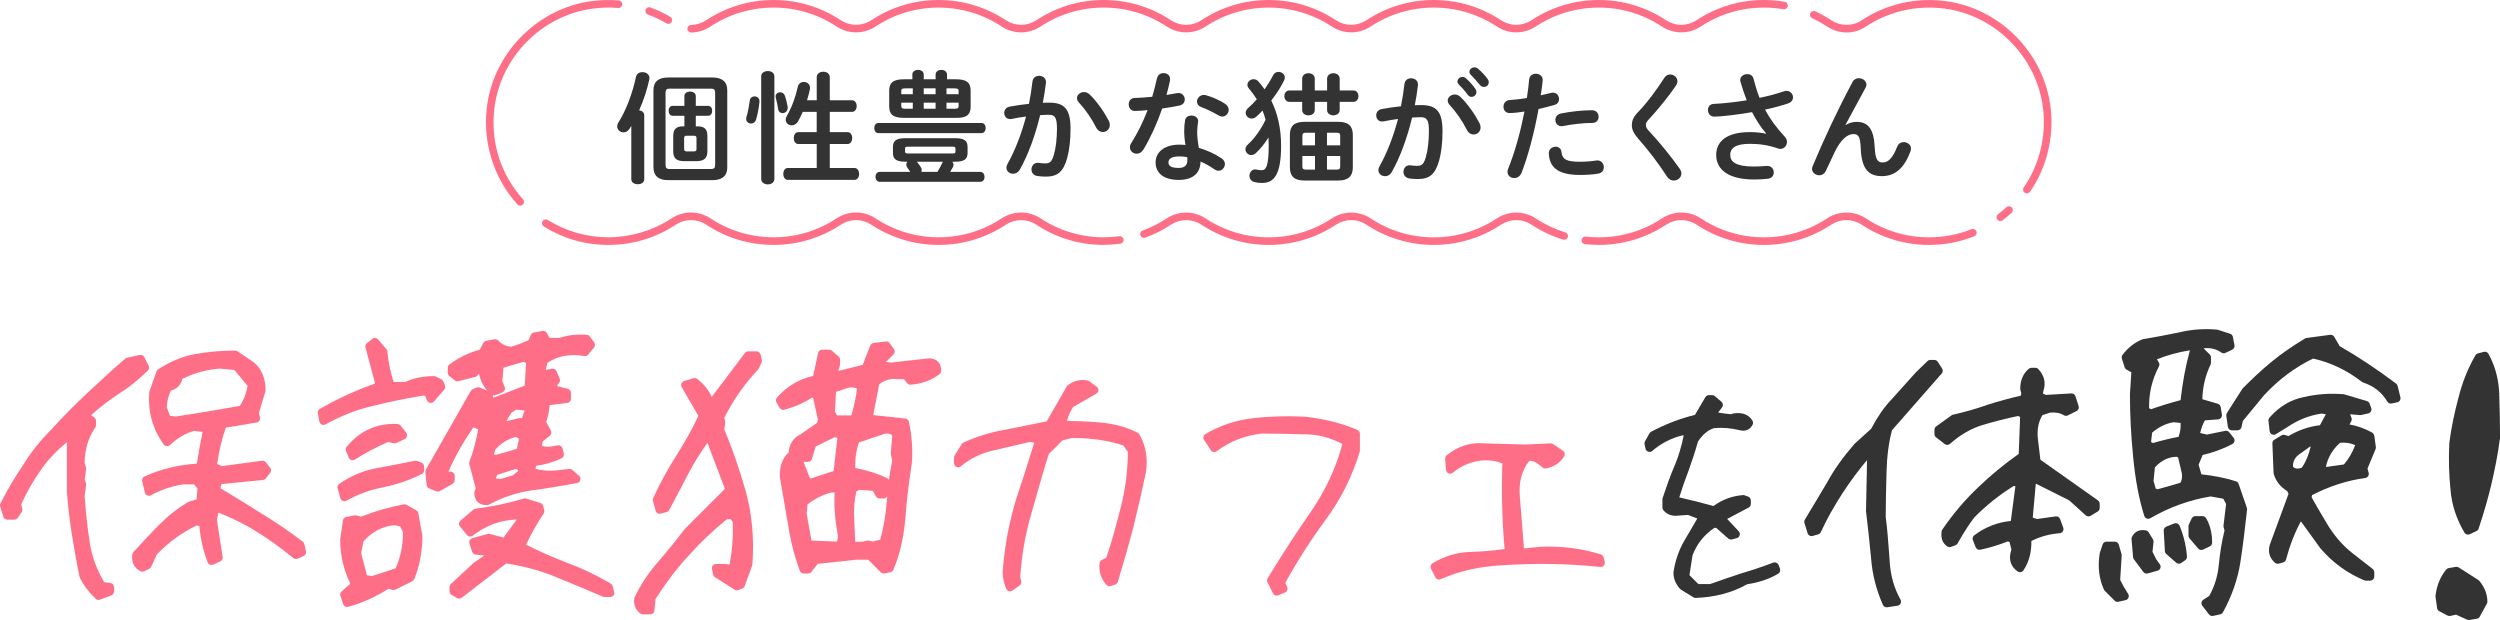
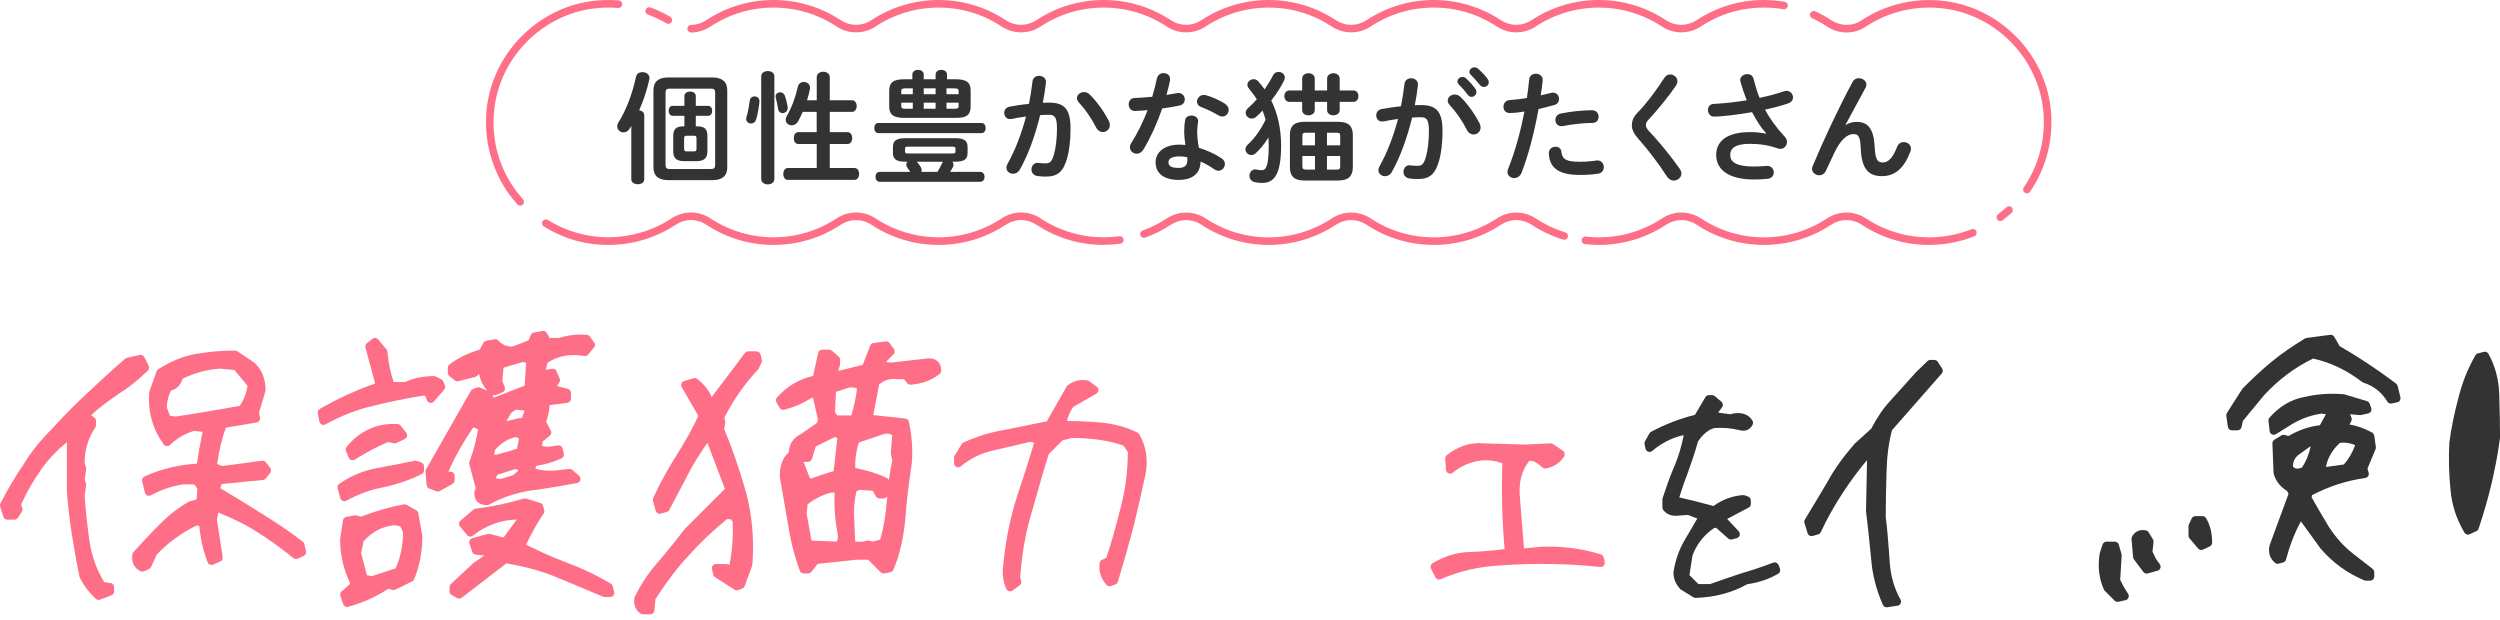
<svg xmlns="http://www.w3.org/2000/svg" id="_イヤー_2" width="635.71" height="157.65" viewBox="0 0 635.71 157.65">
  <defs>
    <style>.cls-1{fill:#333;}.cls-2{fill:#ff6e87;}</style>
  </defs>
  <g id="_像">
    <g>
      <g>
        <g>
          <path class="cls-2" d="M169.94,6.06c-.17,0-.33-.04-.49-.13-1.5-.88-3.08-1.63-4.7-2.22-.5-.18-.76-.74-.57-1.24,.18-.5,.74-.75,1.24-.57,1.73,.64,3.42,1.43,5.01,2.37,.46,.27,.61,.86,.34,1.32-.18,.31-.5,.48-.83,.48Z" />
          <path class="cls-2" d="M175.75,8.26c-.53,0-.96-.42-.96-.95,0-.53,.42-.97,.95-.97,1.35-.02,2.68-.43,3.84-1.2,5.08-3.36,11-5.14,17.11-5.14s12.01,1.77,17.09,5.13c2.4,1.58,5.38,1.58,7.79,0,5.08-3.35,10.99-5.13,17.09-5.13s12.01,1.77,17.09,5.13c2.4,1.58,5.38,1.58,7.79,0,5.08-3.35,10.99-5.13,17.09-5.13s12.01,1.77,17.09,5.13c2.4,1.58,5.38,1.58,7.79,0,5.08-3.35,10.99-5.13,17.09-5.13s12.01,1.77,17.09,5.13c2.4,1.58,5.38,1.58,7.79,0,5.08-3.35,10.99-5.13,17.09-5.13s12.01,1.77,17.09,5.13c2.4,1.58,5.38,1.58,7.79,0,5.08-3.35,10.99-5.13,17.09-5.13s12.01,1.77,17.09,5.13c2.4,1.58,5.38,1.58,7.79,0,5.08-3.35,10.99-5.13,17.09-5.13,1.78,0,3.56,.15,5.3,.45,.52,.09,.88,.59,.79,1.11s-.59,.87-1.11,.79c-1.63-.28-3.3-.42-4.97-.42-5.72,0-11.27,1.66-16.03,4.81-3.01,1.99-6.9,1.99-9.91,0-4.77-3.15-10.31-4.81-16.03-4.81s-11.27,1.66-16.03,4.81c-3.01,1.99-6.9,1.99-9.91,0-4.77-3.15-10.31-4.81-16.03-4.81s-11.27,1.66-16.03,4.81c-3.01,1.99-6.9,1.99-9.91,0-4.77-3.15-10.31-4.81-16.03-4.81s-11.27,1.66-16.03,4.81c-3.01,1.99-6.9,1.99-9.91,0-4.77-3.15-10.31-4.81-16.03-4.81s-11.27,1.66-16.03,4.81c-3.01,1.99-6.9,1.99-9.91,0-4.77-3.15-10.31-4.81-16.03-4.81s-11.27,1.66-16.03,4.81c-3.01,1.99-6.9,1.99-9.91,0-4.77-3.15-10.31-4.81-16.03-4.81s-11.28,1.67-16.05,4.82c-1.47,.97-3.16,1.5-4.88,1.52h-.01Z" />
          <path class="cls-2" d="M515.4,49.17c-.19,0-.38-.06-.54-.17-.44-.3-.55-.9-.25-1.34,3.96-5.77,5.71-12.83,4.93-19.89-1.46-13.09-12-23.85-25.04-25.58-7.11-.94-14.25,.7-20.12,4.62-2.93,1.95-6.77,1.93-9.78-.06-1.21-.8-2.48-1.51-3.79-2.12-.48-.22-.69-.8-.47-1.28s.79-.69,1.28-.47c1.39,.65,2.75,1.41,4.04,2.26,2.36,1.56,5.37,1.59,7.65,.07,6.27-4.18,13.89-5.93,21.44-4.92,13.91,1.84,25.15,13.31,26.71,27.27,.84,7.51-1.03,15.04-5.25,21.19-.19,.27-.49,.42-.79,.42Z" />
          <path class="cls-2" d="M508.65,56.21c-.29,0-.58-.13-.77-.38-.32-.42-.24-1.03,.19-1.35,.74-.56,1.46-1.16,2.14-1.78,.39-.36,1-.33,1.36,.06,.36,.39,.33,1-.06,1.36-.73,.67-1.5,1.3-2.28,1.9-.17,.13-.38,.19-.58,.19Z" />
          <path class="cls-2" d="M490.51,62.28c-6.1,0-12.01-1.77-17.09-5.13-2.4-1.58-5.38-1.58-7.79,0-5.08,3.35-10.99,5.13-17.09,5.13s-12.01-1.77-17.09-5.13c-2.4-1.58-5.38-1.58-7.79,0-5.08,3.35-10.99,5.13-17.09,5.13-1.19,0-2.38-.07-3.55-.2-.53-.06-.91-.54-.85-1.07s.54-.91,1.07-.85c1.1,.13,2.22,.19,3.34,.19,5.72,0,11.27-1.66,16.03-4.81,3.01-1.99,6.9-1.99,9.91,0,4.77,3.15,10.31,4.81,16.03,4.81s11.27-1.66,16.03-4.81c3.01-1.99,6.9-1.99,9.91,0,4.77,3.15,10.31,4.81,16.03,4.81,3.73,0,7.37-.69,10.8-2.06,.5-.2,1.05,.04,1.25,.54,.2,.49-.04,1.05-.54,1.25-3.67,1.46-7.54,2.2-11.52,2.2Z" />
          <path class="cls-2" d="M364.58,62.28c-6.1,0-12.01-1.77-17.09-5.13-2.4-1.58-5.38-1.58-7.79,0-5.08,3.35-10.99,5.13-17.09,5.13s-12.01-1.77-17.09-5.13c-2.4-1.58-5.38-1.58-7.79,0-2.04,1.35-4.23,2.45-6.52,3.28-.5,.18-1.05-.08-1.23-.58-.18-.5,.08-1.05,.58-1.23,2.14-.78,4.2-1.81,6.11-3.07,3.01-1.99,6.9-1.99,9.91,0,4.77,3.15,10.31,4.81,16.03,4.81s11.27-1.66,16.03-4.81c3.01-1.99,6.9-1.99,9.91,0,4.77,3.15,10.31,4.81,16.03,4.81s11.27-1.66,16.03-4.81c3.01-1.99,6.9-1.99,9.91,0,2.33,1.54,4.86,2.73,7.52,3.54,.51,.16,.79,.69,.64,1.2-.15,.51-.69,.79-1.2,.64-2.83-.87-5.53-2.14-8.02-3.78-2.4-1.58-5.38-1.58-7.79,0-5.08,3.35-10.99,5.13-17.09,5.13Z" />
          <path class="cls-2" d="M280.64,62.28c-6.1,0-12.01-1.77-17.09-5.13-2.4-1.58-5.38-1.58-7.79,0-5.08,3.35-10.99,5.13-17.09,5.13s-12.01-1.77-17.09-5.13c-2.4-1.58-5.38-1.58-7.78,0-5.08,3.35-10.99,5.13-17.1,5.13s-12.01-1.77-17.09-5.13c-2.4-1.58-5.39-1.58-7.79,0-5.08,3.35-10.99,5.13-17.09,5.13s-11.52-1.62-16.45-4.7c-.45-.28-.59-.88-.31-1.33,.28-.45,.88-.59,1.33-.31,4.62,2.88,9.96,4.4,15.43,4.4s11.27-1.66,16.03-4.81c3.01-1.99,6.9-1.99,9.91,0,4.77,3.15,10.31,4.81,16.03,4.81s11.27-1.66,16.03-4.81c3.01-1.99,6.9-1.99,9.91,0,4.77,3.15,10.31,4.81,16.03,4.81s11.27-1.66,16.03-4.81c3.01-1.99,6.9-1.99,9.91,0,4.77,3.15,10.31,4.81,16.03,4.81,1.33,0,2.67-.09,3.98-.27,.53-.08,1.01,.3,1.08,.82,.07,.53-.3,1.01-.82,1.08-1.4,.19-2.82,.29-4.24,.29Z" />
          <path class="cls-2" d="M132.28,52.29c-.26,0-.53-.11-.72-.32-5.95-6.6-8.78-15.5-7.79-24.41,1.56-13.96,12.79-25.43,26.7-27.28,2.3-.3,4.61-.36,6.88-.17,.53,.04,.92,.51,.88,1.04-.05,.53-.51,.92-1.04,.88-2.13-.18-4.3-.13-6.46,.16-13.05,1.73-23.58,12.49-25.04,25.58-.95,8.48,1.65,16.62,7.31,22.91,.36,.4,.32,1-.07,1.36-.18,.17-.41,.25-.64,.25Z" />
        </g>
        <g>
          <path class="cls-1" d="M160.52,32.03l-.46,.74c-.4,.65-.99,.89-1.51,.89-.83,0-1.6-.65-1.6-1.51,0-.34,.09-.68,.31-1.02,1.91-2.99,3.58-7.4,4.47-11.62,.18-.8,.89-1.17,1.63-1.17,.89,0,1.79,.52,1.79,1.51,0,.15-.03,.28-.06,.43-.55,2.53-1.45,5.27-2.56,7.77,.68,.09,1.29,.52,1.29,1.23v16.34c0,.83-.83,1.23-1.63,1.23s-1.66-.4-1.66-1.23v-13.59Zm9.4,13.78c-2.5,0-3.76-1.11-3.76-3.27V22.94c0-2.16,1.26-3.24,3.76-3.24h11.22c2.47,0,3.79,1.08,3.79,3.24v19.6c0,2.43-1.57,3.27-3.79,3.27h-11.22Zm10.94-2.84c.74,0,.99-.31,.99-1.05V23.59c0-.74-.25-1.05-.99-1.05h-10.63c-.74,0-.99,.31-.99,1.05v18.34c0,.74,.25,1.05,.99,1.05h10.63Zm-3.54-10.85c2,0,2.56,.86,2.56,2.5v3.85c0,1.63-.74,2.5-2.71,2.5h-3.27c-2,0-2.71-.86-2.71-2.5v-3.85c0-1.63,.59-2.5,2.56-2.5h.28v-2.68h-2.99c-.68,0-1.02-.65-1.02-1.26,0-.65,.34-1.26,1.02-1.26h2.99v-2.47c0-.8,.74-1.17,1.45-1.17s1.45,.37,1.45,1.17v2.47h3.14c.68,0,1.02,.62,1.02,1.26s-.34,1.26-1.02,1.26h-3.14v2.68h.4Zm-.83,6.38c.46,0,.62-.22,.62-.59v-2.81c0-.37-.15-.59-.62-.59h-1.91c-.46,0-.62,.22-.62,.59v2.81c0,.4,.22,.59,.62,.59h1.91Z" />
          <path class="cls-1" d="M191.86,24.51c.65,0,1.26,.43,1.26,1.2v.15c-.12,1.39-.46,3.24-.86,4.56-.22,.68-.74,.99-1.26,.99-.65,0-1.26-.46-1.26-1.17,0-.12,0-.28,.06-.43,.4-1.29,.71-3.05,.86-4.25,.09-.71,.65-1.05,1.2-1.05Zm5.05,20.99c0,.92-.83,1.39-1.66,1.39s-1.69-.46-1.69-1.39V19.43c0-.92,.83-1.36,1.69-1.36s1.66,.43,1.66,1.36v26.08Zm3.39-18.28v.22c0,.83-.68,1.33-1.29,1.33-.52,0-1.02-.31-1.14-1.02-.15-.92-.37-2.1-.59-2.84-.03-.12-.06-.28-.06-.4,0-.65,.59-1.05,1.17-1.05,.49,0,.99,.28,1.2,.89,.31,.92,.59,2.03,.71,2.87Zm7.37,9.4h-4.69c-.77,0-1.14-.77-1.14-1.51s.37-1.51,1.14-1.51h4.69v-5.15h-3.54c-.37,.83-.77,1.63-1.17,2.37-.4,.74-1.05,1.05-1.63,1.05-.8,0-1.54-.55-1.54-1.42,0-.31,.09-.65,.31-1.02,1.2-2.06,2.16-4.59,2.77-7.37,.19-.83,.86-1.23,1.51-1.23,.8,0,1.6,.55,1.6,1.48,0,.12,0,.22-.03,.34-.19,.96-.43,1.91-.74,2.84h2.47v-5.86c0-.92,.83-1.39,1.66-1.39s1.66,.46,1.66,1.39v5.86h5.64c.8,0,1.2,.74,1.2,1.48s-.4,1.48-1.2,1.48h-5.64v5.15h4.53c.77,0,1.17,.74,1.17,1.51s-.4,1.51-1.17,1.51h-4.53v6.1h6.29c.77,0,1.17,.74,1.17,1.51s-.4,1.51-1.17,1.51h-16.98c-.74,0-1.14-.77-1.14-1.51s.4-1.51,1.14-1.51h7.37v-6.1Z" />
          <path class="cls-1" d="M223.36,33.85c-.71,0-1.05-.65-1.05-1.29s.34-1.29,1.05-1.29h26.2c.74,0,1.08,.65,1.08,1.29s-.34,1.29-1.08,1.29h-26.2Zm6.87,7.27c-2.37,0-3.17-.68-3.17-2.25v-1.48c0-1.57,.8-2.25,3.17-2.25h12.64c2.4,0,3.17,.68,3.17,2.25v1.48c0,1.57-.77,2.25-3.17,2.25h-.71c.18,.22,.31,.46,.31,.77,0,.19-.06,.37-.15,.59-.22,.43-.46,.83-.71,1.23h7.67c.71,0,1.08,.62,1.08,1.26s-.37,1.26-1.08,1.26h-25.58c-.71,0-1.08-.65-1.08-1.26,0-.65,.37-1.26,1.08-1.26h7.77c-.25-.4-.52-.8-.74-1.08-.19-.25-.28-.52-.28-.77,0-.28,.12-.52,.28-.74h-.49Zm1.76-22.16c0-.8,.74-1.2,1.45-1.2s1.45,.4,1.45,1.2v1.2h3.02v-1.2c0-.8,.74-1.2,1.45-1.2s1.45,.4,1.45,1.2v1.2h2.25c2.84,0,3.76,.89,3.76,2.93v3.95c0,2.56-1.51,2.93-3.76,2.93h-13.16c-2.84,0-3.79-.89-3.79-2.93v-3.95c0-2.03,.96-2.93,3.79-2.93h2.1v-1.2Zm.12,4.99v-1.48h-1.88c-.83,0-1.05,.15-1.05,.65v.83h2.93Zm0,3.7v-1.54h-2.93v.89c0,.65,.52,.65,1.05,.65h1.88Zm10.14,11.37c.59,0,.71-.12,.71-.49v-.74c0-.37-.12-.49-.71-.49h-11.4c-.59,0-.71,.12-.71,.49v.74c0,.46,.34,.49,.71,.49h11.4Zm-9.12,2.1c.37,.43,.71,.89,1.02,1.39,.15,.25,.22,.49,.22,.71,0,.19-.03,.34-.09,.49h4.1c.49-.8,.89-1.57,1.26-2.34,.03-.09,.09-.19,.12-.25h-6.63Zm1.76-17.17h3.02v-1.48h-3.02v1.48Zm3.02,3.7v-1.54h-3.02v1.54h3.02Zm2.77-3.7h3.08v-.83c0-.49-.22-.65-1.08-.65h-2v1.48Zm0,2.16v1.54h2c.86,0,1.08-.15,1.08-.65v-.89h-3.08Z" />
          <path class="cls-1" d="M259.27,43.19c-.4,.71-1.05,.99-1.66,.99-.89,0-1.7-.62-1.7-1.54,0-.28,.09-.62,.28-.96,1.94-3.42,3.54-7.64,4.72-12.05-1.26,.15-2.5,.37-3.67,.62-.12,.03-.28,.03-.4,.03-.96,0-1.48-.77-1.48-1.57,0-.71,.43-1.42,1.39-1.6,1.57-.31,3.27-.52,4.9-.71,.37-1.88,.68-3.79,.89-5.67,.12-.99,.89-1.45,1.7-1.45,.86,0,1.73,.55,1.73,1.54v.22c-.19,1.66-.46,3.39-.8,5.09,.62-.03,1.17-.03,1.66-.03,3.95,0,5.39,1.79,5.39,6.63,0,2.9-.31,5.49-.83,7.37-.99,3.54-2.37,4.81-5.49,4.81-.74,0-1.51-.06-2.1-.15-1.05-.15-1.51-.92-1.51-1.66,0-.86,.56-1.7,1.57-1.7,.06,0,.15,.03,.25,.03,.59,.06,1.05,.12,1.7,.12,1.08,0,1.63-.34,2.16-2.16,.52-1.76,.8-4.16,.8-6.69,0-2.77-.52-3.51-2-3.51-.68,0-1.45,.03-2.28,.09-1.23,5.09-3.02,10.08-5.21,13.93Zm22.69-12.45c.19,.37,.25,.74,.25,1.05,0,1.08-.86,1.79-1.79,1.79-.62,0-1.26-.34-1.7-1.17-1.11-2.22-2.74-4.59-4.38-6.35-.34-.37-.49-.77-.49-1.11,0-.86,.86-1.54,1.79-1.54,.49,0,.99,.19,1.42,.59,1.94,1.85,3.85,4.69,4.9,6.75Z" />
          <path class="cls-1" d="M294.22,19.92c.19-.92,.92-1.33,1.66-1.33,.86,0,1.66,.52,1.66,1.51,0,.12,0,.28-.03,.4-.25,1.17-.55,2.4-.89,3.64,.92-.15,1.85-.31,2.71-.46,.12-.03,.25-.03,.34-.03,.99,0,1.6,.8,1.6,1.63,0,.68-.4,1.36-1.39,1.57-1.33,.28-2.84,.52-4.35,.74-1.29,3.73-2.96,7.43-4.75,10.39-.46,.77-1.11,1.11-1.73,1.11-.92,0-1.73-.71-1.73-1.63,0-.34,.09-.71,.34-1.08,1.57-2.47,2.99-5.33,4.16-8.38-1.14,.12-2.25,.19-3.21,.22-1.05,.03-1.6-.83-1.6-1.7,0-.8,.49-1.57,1.48-1.6,1.39-.06,2.93-.15,4.5-.31,.46-1.57,.89-3.14,1.2-4.69Zm5.52,25.83c-3.67,0-5.89-1.6-5.89-4.47,0-2.47,2.1-4.5,6.04-4.5,.49,0,.99,.03,1.54,.09-.22-1.42-.31-2.47-.31-3.27,0-1.33,.06-2,.22-2.99,.15-.86,.86-1.23,1.6-1.23,.86,0,1.73,.49,1.73,1.42,0,.09-.03,.15-.03,.25-.12,.89-.22,1.66-.22,2.53s.09,2.07,.43,4.01c1.97,.59,4.01,1.48,5.79,2.68,.59,.4,.83,.92,.83,1.45,0,.86-.71,1.7-1.63,1.7-.31,0-.68-.12-1.05-.37-1.14-.8-2.34-1.48-3.51-1.97-.06,3.45-2.59,4.68-5.55,4.68Zm2.19-5.02c0-.28,0-.52-.03-.77-.68-.12-1.33-.19-1.94-.19-2.16,0-2.84,.68-2.84,1.51,0,.89,.62,1.42,2.62,1.42,1.42,0,2.19-.62,2.19-1.97Zm9.49-14.39c.71,.43,1.02,1.05,1.02,1.6,0,.89-.74,1.7-1.63,1.7-.31,0-.62-.09-.92-.28-1.45-.83-3.05-1.63-4.41-2.13-.77-.28-1.11-.83-1.11-1.39,0-.83,.71-1.7,1.76-1.7,.19,0,.37,.03,.59,.09,1.48,.4,3.39,1.26,4.72,2.1Z" />
          <path class="cls-1" d="M319.43,29.69c-.37,.31-.77,.46-1.14,.46-.83,0-1.54-.68-1.54-1.48,0-.4,.22-.86,.68-1.26,.74-.62,1.45-1.36,2.16-2.16-.62-.96-1.29-1.88-2.03-2.77-.25-.31-.37-.62-.37-.92,0-.77,.77-1.42,1.57-1.42,.43,0,.86,.15,1.2,.55,.59,.65,1.11,1.33,1.6,2.03,.83-1.2,1.6-2.44,2.16-3.58,.31-.62,.86-.86,1.39-.86,.8,0,1.6,.59,1.6,1.42,0,.25-.06,.49-.18,.74-.77,1.63-1.94,3.42-3.27,5.12,1.6,3.27,2.5,7.03,2.5,11.53,0,7.46-1.88,9.43-4.81,9.43-.71,0-1.33-.06-1.91-.22-.92-.22-1.33-.89-1.33-1.6,0-.8,.56-1.63,1.48-1.63,.12,0,.25,.03,.4,.06,.4,.09,.77,.15,1.26,.15,1.02,0,1.76-.92,1.76-6.23,0-.71-.03-1.42-.06-2.1-.96,1.57-2.07,2.93-3.21,3.98-.4,.37-.8,.49-1.17,.49-.8,0-1.48-.68-1.48-1.45,0-.4,.19-.83,.62-1.23,1.69-1.51,3.3-3.79,4.5-6.29-.22-.8-.46-1.57-.77-2.34-.52,.59-1.08,1.11-1.6,1.57Zm8.45-3.79c-.86,0-1.29-.74-1.29-1.45s.43-1.45,1.29-1.45h3.24v-2.99c0-.92,.8-1.39,1.6-1.39s1.6,.46,1.6,1.39v2.99h3.14v-2.99c0-.92,.8-1.39,1.6-1.39s1.6,.46,1.6,1.39v2.99h3.48c.86,0,1.29,.71,1.29,1.45s-.43,1.45-1.29,1.45h-3.48v2.1c0,.86-.8,1.33-1.6,1.33s-1.6-.46-1.6-1.33v-2.1h-3.14v2.1c0,.86-.8,1.33-1.6,1.33s-1.6-.46-1.6-1.33v-2.1h-3.24Zm3.76,20c-2.59,0-3.64-1.14-3.64-3.36v-8.23c0-2.22,1.05-3.33,3.64-3.33h8.69c2.59,0,3.67,1.11,3.67,3.33v8.23c0,2.28-1.17,3.36-3.67,3.36h-8.69Zm2.74-8.94v-3.21h-2.31c-.68,0-.89,.19-.89,.8v2.4h3.21Zm0,6.16v-3.45h-3.21v2.62c0,.68,.28,.83,.89,.83h2.31Zm3.05-6.16h3.36v-2.4c0-.62-.18-.8-.86-.8h-2.5v3.21Zm0,2.71v3.45h2.5c.68,0,.86-.22,.86-.83v-2.62h-3.36Z" />
          <path class="cls-1" d="M353.86,43.81c-.4,.71-1.05,.99-1.66,.99-.89,0-1.7-.62-1.7-1.54,0-.28,.09-.62,.28-.96,1.94-3.42,3.54-7.64,4.72-12.05-1.26,.15-2.5,.37-3.67,.62-.12,.03-.28,.03-.4,.03-.96,0-1.48-.77-1.48-1.57,0-.71,.43-1.42,1.39-1.6,1.57-.31,3.27-.52,4.9-.71,.37-1.88,.68-3.79,.89-5.67,.12-.99,.89-1.45,1.7-1.45,.86,0,1.73,.55,1.73,1.54v.22c-.18,1.66-.46,3.39-.8,5.09,.62-.03,1.17-.03,1.66-.03,3.95,0,5.39,1.79,5.39,6.63,0,2.9-.31,5.49-.83,7.37-.99,3.54-2.37,4.81-5.49,4.81-.74,0-1.51-.06-2.1-.15-1.05-.15-1.51-.92-1.51-1.66,0-.86,.55-1.7,1.57-1.7,.06,0,.15,.03,.25,.03,.58,.06,1.05,.12,1.69,.12,1.08,0,1.63-.34,2.16-2.16,.52-1.76,.8-4.16,.8-6.69,0-2.77-.52-3.51-2-3.51-.68,0-1.45,.03-2.28,.09-1.23,5.09-3.02,10.08-5.21,13.93Zm22.38-12.45c.18,.37,.25,.74,.25,1.05,0,1.08-.86,1.79-1.79,1.79-.62,0-1.26-.34-1.7-1.17-1.11-2.22-2.74-4.59-4.38-6.35-.34-.37-.49-.77-.49-1.11,0-.86,.86-1.54,1.79-1.54,.49,0,.99,.19,1.42,.59,1.94,1.85,3.85,4.69,4.9,6.75Zm-5.64-10.63c0-.62,.62-1.17,1.29-1.17,.28,0,.59,.09,.86,.34,.83,.74,1.76,1.73,2.4,2.68,.22,.28,.28,.56,.28,.83,0,.68-.59,1.23-1.23,1.23-.37,0-.74-.19-1.02-.59-.74-1.02-1.57-1.91-2.28-2.62-.22-.25-.31-.49-.31-.71Zm3.05-2.47c0-.62,.59-1.14,1.29-1.14,.31,0,.62,.12,.92,.37,.8,.68,1.73,1.63,2.37,2.53,.25,.31,.34,.62,.34,.92,0,.68-.58,1.17-1.23,1.17-.37,0-.77-.15-1.08-.56-.71-.89-1.57-1.82-2.28-2.56-.25-.25-.34-.49-.34-.74Z" />
          <path class="cls-1" d="M383.85,28.74c-1.02,0-1.54-.77-1.54-1.6s.52-1.63,1.57-1.7c1.23-.06,2.71-.25,4.38-.52,.28-1.7,.4-3.05,.59-4.75,.09-.96,.89-1.42,1.7-1.42,.86,0,1.73,.55,1.73,1.54v.19c-.15,1.48-.31,2.59-.49,3.76,.86-.19,1.76-.4,2.65-.62,.15-.03,.31-.06,.46-.06,.96,0,1.54,.8,1.54,1.63,0,.65-.37,1.29-1.2,1.51-1.42,.4-2.77,.74-4.01,1.02-1.11,6.04-2.59,11.74-4.32,16.21-.37,.92-1.14,1.36-1.88,1.36-.86,0-1.7-.62-1.7-1.57,0-.28,.06-.55,.19-.86,1.69-4.19,3.05-9.09,4.13-14.49-1.26,.19-2.53,.37-3.79,.37Zm11.71,8.57c.71,0,1.39,.4,1.48,1.29,.22,1.97,1.33,2.53,4.69,2.53,1.57,0,2.9-.12,4.13-.31,.09-.03,.25-.03,.34-.03,1.05,0,1.63,.89,1.63,1.73,0,.74-.46,1.48-1.42,1.63-1.33,.22-2.87,.34-4.62,.34-4.32,0-6.23-1.11-7.21-2.68-.49-.77-.74-2-.74-2.87,0-1.05,.86-1.63,1.73-1.63Zm9.28-9.28c1.11,0,1.66,.83,1.66,1.66s-.52,1.57-1.57,1.57c-2.47,0-5.33,.37-7.52,.8-.12,.03-.28,.03-.37,.03-.96,0-1.54-.77-1.54-1.6,0-.71,.43-1.42,1.42-1.63,2.4-.49,5.46-.83,7.92-.83Z" />
          <path class="cls-1" d="M424.69,18.93c.92,0,1.85,.71,1.85,1.73,0,.34-.12,.71-.37,1.11-1.88,2.77-4.62,6.13-7,8.69-.49,.52-.65,.86-.65,1.36,0,.52,.25,.89,.74,1.45,2.74,2.9,5.52,6.35,7.83,9.59,.31,.46,.46,.89,.46,1.26,0,1.05-.96,1.79-1.94,1.79-.65,0-1.26-.31-1.73-1.02-1.97-3.08-4.81-6.84-7.3-9.62-1.11-1.26-1.63-2.31-1.63-3.42,0-1.02,.34-2.06,1.45-3.21,2.37-2.4,4.93-5.92,6.84-8.88,.37-.59,.92-.83,1.45-.83Z" />
          <path class="cls-1" d="M449.1,33.91c-1.42-1.6-2.5-3.33-3.58-5.39-3.42,.62-7.98,1.14-9.62,1.14-1.05,0-1.6-.86-1.6-1.7,0-.74,.46-1.51,1.48-1.54,2.59-.12,5.55-.46,8.38-.92-.62-1.6-1.17-3.21-1.6-4.78-.03-.12-.06-.25-.06-.37,0-.92,.92-1.51,1.82-1.51,.68,0,1.36,.34,1.57,1.17,.4,1.57,.89,3.27,1.54,4.87,2.34-.49,4.5-1.08,6.2-1.66,.22-.09,.46-.12,.65-.12,.99,0,1.66,.83,1.66,1.66,0,.62-.37,1.23-1.26,1.54-1.63,.55-3.67,1.11-5.86,1.57,1.14,2.16,2.74,4.44,5.06,6.94,.37,.4,.52,.86,.52,1.29,0,.92-.71,1.76-1.7,1.76-.18,0-.4-.06-.62-.12-2.37-.83-4.65-1.17-7.12-1.17-3.73,0-4.99,1.14-4.99,2.84s1.39,2.93,5.98,2.93c1.26,0,2.25-.06,3.24-.15h.22c1.08,0,1.63,.83,1.63,1.66,0,.74-.46,1.48-1.51,1.6-1.02,.12-2.16,.19-3.51,.19-6.29,0-9.62-2.37-9.62-6.26,0-3.33,2.56-5.79,8.54-5.79,1.66,0,2.9,.15,4.13,.4l.03-.06Z" />
          <path class="cls-1" d="M469.32,31.79c.89-.55,1.82-.8,2.8-.8,2.84,0,4.38,1.7,4.59,6.5,.15,3.36,.89,3.82,2.07,3.82,1.39,0,2.56-1.2,3.64-4.01,.31-.8,.99-1.17,1.67-1.17,.92,0,1.85,.68,1.85,1.66,0,.22-.06,.46-.15,.74-1.6,4.25-3.92,6.26-7.24,6.26s-5.18-1.73-5.39-7c-.12-3.05-.59-3.7-1.85-3.7-1.63,0-3.3,1.51-4.81,4.65-.68,1.42-1.57,3.3-2.25,4.78-.34,.71-.99,1.05-1.63,1.05-.92,0-1.85-.65-1.85-1.63,0-.22,.06-.43,.15-.68,2.71-6.53,6.63-14.89,10.17-21.45,.34-.65,.96-.92,1.57-.92,.99,0,1.94,.68,1.94,1.6,0,.25-.06,.49-.18,.74l-5.15,9.52,.06,.03Z" />
        </g>
      </g>
      <g>
        <g>
          <path class="cls-2" d="M77.39,138.36c-.05-.24-.19-.45-.38-.6-3.22-2.49-6.75-4.9-10.78-7.35-2.62-1.68-5.33-3.32-7.94-4.9-.76-.46-1.52-.92-2.27-1.38l.34-1.05,10.51-1.03c.29-.03,.55-.17,.73-.4l1.1-1.4c.3-.38,.3-.92,0-1.3l-1.1-1.4c-.23-.29-.6-.44-.97-.39l-10.2,1.36-1.21-.55c.51-3.56,1.24-6.59,2.22-9.23l7.81-1.3c.28-.05,.53-.21,.69-.44s.22-.53,.17-.81l-.25-1.24,1.63-5.45c.03-.1,.04-.2,.04-.3,0-2.85-.92-5.16-2.73-6.87-.04-.04-.09-.07-.13-.11l-4.3-2.9c-.17-.12-.38-.18-.59-.18-3.53,0-6.89,.3-10.29,.92-3.12,.59-6.16,1.84-9.28,3.85-.2,.13-.35,.31-.42,.54l-1.8,5.1c-.03,.09-.05,.19-.06,.29-.31,4.99,.9,9.31,3.7,13.18,.18,.25,.45,.4,.76,.43,.3,.03,.6-.08,.82-.28,1.9-1.8,3.92-2.98,6.15-3.6l2.15,.25c-.56,2.73-1.04,5.39-1.45,8.08-4.71,.29-9.19,1.38-13.32,3.25-.46,.21-.71,.72-.59,1.21l.7,2.9c.08,.32,.3,.59,.6,.72,.3,.13,.65,.12,.94-.04,2.44-1.35,5.08-2.26,8.08-2.77h2.9l.83,1.07-.21,2.76-1.79,.5c-.08,.02-.17,.06-.24,.1-2.66,1.54-5.02,3.37-7.42,5.77-2.22,2.22-4.46,4.67-6.63,7.03-.15,.16-.24,.36-.27,.57-.26,1.96,.47,3.48,2.07,4.28,.15,.07,.31,.11,.47,.11,.15,0,.3-.03,.44-.1l1.3-.6c.23-.11,.41-.29,.52-.52l1.43-3.14c2.88-3.03,6.29-5.51,10.14-7.39l.68,.15c.27,3.19,.98,6.29,2.11,9.22,.1,.27,.31,.48,.58,.59s.57,.11,.83-.01l1.8-.8c.43-.19,.69-.65,.61-1.12l-1.47-9.51,.39-1.79c2.97,1.2,6.29,2.69,9.39,4.66,3.05,1.85,6.31,4.18,9.68,6.92,.31,.25,.74,.31,1.11,.14l1.5-.7c.45-.21,.69-.7,.58-1.18l-.4-1.8Zm-14.44-40.26c-.3,1.92-.96,3.6-2,5.12-5.41,.95-11,1.92-16.3,2.7l-1.43-.2-.81-2.13c.03-1.4,.4-2.9,1.05-4.28,1.48-.37,2.48-1.38,2.98-3.01,2.94-1.45,6.02-2.29,9.4-2.57l3.77,.35,3.32,4.01Z" />
          <path class="cls-2" d="M30.1,100.19c2.35-1.41,4.73-3.3,7.49-5.94,.33-.32,.42-.82,.21-1.23l-1.1-2.2c-.22-.43-.7-.66-1.17-.56l-3.2,.7c-.17,.04-.33,.11-.46,.23-3.18,2.7-6.22,5.54-9.16,8.28l-.38,.35c-3.23,3.01-6.33,6.15-8.93,9.03-3.11,3.11-5.55,6.15-7.42,9.25-2.04,2.97-3.96,6.21-5.87,9.91-.13,.24-.15,.53-.07,.79l.8,2.6c.14,.44,.54,.74,1.01,.74h1.8c.35,0,.68-.18,.88-.47l1-1.5c.17-.26,.22-.58,.14-.87l-.29-1.03c1.38-3.06,3.06-6,5.15-8.98,1.68-2.4,3.86-4.7,6.48-6.85v12.63c.33,4.19,.75,7.71,1.31,11.09,.55,3.42,1.17,7.06,1.91,10.55,.02,.09,.05,.17,.09,.25,.96,1.91,2.31,3.69,4.02,5.3,.2,.19,.46,.29,.72,.29,.13,0,.25-.02,.37-.07l2.9-1.1c.41-.16,.68-.55,.68-.98v-1.1c0-.52-.39-.97-.9-1.04l-1.61-.23c-1.95-3.27-3.16-6.6-3.7-10.19-.53-3.43-.95-7.26-1.28-11.71l.38-2.79c.02-.17,0-.34-.05-.5l-.31-.85,.36-2.64c.02-.15,0-.29-.03-.43l-.36-1.26c.03-3.33,.94-6.34,2.72-8.96,.12-.17,.18-.38,.18-.59v-1.1c0-.34-.16-.66-.44-.86l-.75-.53,.04-.11c2.34-2.21,4.9-4,6.84-5.29Z" />
          <path class="cls-2" d="M89.34,116.99c.1,.03,.21,.05,.32,.05,.2,0,.4-.06,.57-.17,2.5-1.61,5.41-3.16,8.44-4.48l1.46,.33c.23,.05,.47,.02,.68-.08l2.1-1c.29-.14,.5-.4,.57-.71,.07-.31,0-.64-.19-.89l-1.4-1.8c-.19-.24-.47-.39-.77-.41-5.15-.31-9.64,1.69-12.98,5.79-.24,.3-.31,.71-.16,1.07l.7,1.7c.12,.29,.36,.51,.66,.6Z" />
          <path class="cls-2" d="M107.12,117.6l-1.1-.4c-.19-.07-.39-.08-.58-.04-3.29,.7-6.54,1.31-9.67,1.89-3.36,.61-6.47,1.91-9.5,3.97-.38,.25-.55,.72-.42,1.16l.7,2.5c.09,.31,.31,.56,.61,.69,.13,.06,.27,.08,.41,.08,.17,0,.35-.04,.51-.13,3.08-1.69,6.2-2.83,9.31-3.39,3.47-.72,6.79-1.86,9.86-3.39,.36-.18,.58-.54,.58-.94v-1c0-.44-.28-.84-.69-.99Z" />
          <path class="cls-2" d="M109.38,102.43c.36,.06,.73-.07,.97-.35l2.6-3c.26-.3,.33-.72,.18-1.08l-.4-1c-.1-.24-.28-.44-.51-.55l-1.4-.7c-.15-.07-.31-.11-.47-.11-2.74,0-5.28,.52-7.34,1.5h-2.91c-.79-2.33-1.32-4.87-1.6-7.75-.02-.21-.1-.41-.24-.58l-2.1-2.5c-.37-.44-1.01-.5-1.46-.15l-1.4,1.1c-.33,.26-.48,.69-.37,1.1l2.42,9.01-.06,.2c-4.8,1.67-9.5,3.83-13.97,6.41-.39,.22-.59,.67-.51,1.11l.4,2.1c.06,.33,.28,.61,.59,.76,.14,.07,.29,.1,.45,.1,.18,0,.35-.04,.51-.13,4-2.21,8.05-3.79,12.05-4.7,4.37-1.09,8.61-1.96,12.94-2.64l.4,.15,.42,1.06c.14,.34,.44,.59,.8,.65Z" />
          <path class="cls-2" d="M106.39,130.51c-.05-.31-.25-.58-.52-.74l-2.5-1.4c-.21-.12-.46-.16-.71-.12-3.51,.65-7.07,1.67-10.87,3.13l-1.17-.31c-.15-.04-.31-.05-.47-.02l-2.1,.4c-.44,.08-.78,.44-.84,.88l-.7,4.7c0,.05-.01,.1-.01,.16,0,3.89,.82,7.5,2.5,11.04v.28l-2.14,1.89c-.32,.28-.44,.72-.3,1.12l.7,2.1c.15,.44,.56,.72,1,.72,.09,0,.19-.01,.28-.04,3.7-1.03,7.04-2.53,10.2-4.58l1.04,.28c.25,.06,.51,.04,.73-.07l4.3-2.1c.23-.11,.41-.3,.51-.54,1.36-3.25,2.08-7.02,2.08-10.91,0-.06,0-.12-.02-.18l-1-5.7Zm-13.09,15.77l-1.47-5.62,.6-2.99c2.2-2.48,4.78-3.83,7.87-4.12l1.44,.27,.75,1.51c-.03,3.44-.65,6.45-1.91,9.19l-6.01,1.98-1.28-.23Z" />
          <path class="cls-2" d="M115.61,122.09v-1.1c0-.58-.47-1.05-1.05-1.05h-.53c1.58-3.67,3.66-7.38,6.32-11.26l1.23,.48c-.49,2.91-1.23,5.68-2.21,8.26-.08,.21-.09,.43-.03,.64l1.62,6.08-.29,.79c-.04,.12-.06,.24-.06,.36,0,1.44,.56,3.15,3.25,3.15,.18,0,.35-.04,.5-.13,3.33-1.82,6.92-3.02,10.63-3.58,4.02-.5,7.85-1.19,11.76-1.91,.4-.07,.72-.37,.82-.75,.11-.39-.02-.8-.32-1.07l-1.7-1.5c-.22-.2-.52-.29-.82-.26l-3.47,.4c-1.86,.15-3.55,0-5.12-.44l.22-.76c2.36-.34,4.47-.97,6.43-1.9,.45-.21,.69-.71,.57-1.19l-.3-1.3c-.13-.54-.65-.89-1.2-.8l-1.77,.29c-.96,.13-1.67,.07-2.29-.2l.2-1.08,1.8-1.45c.39-.32,.51-.87,.27-1.32l-1.18-2.19c.48-1.4,.78-2.88,.87-4.28l4.51-.58c.53-.07,.92-.52,.92-1.04v-1.5c0-.48-.33-.9-.79-1.02l-2.81-.72,.61-.85c.21-.3,.26-.68,.11-1.02l-.8-1.9c-.19-.46-.67-.71-1.16-.63l-1.6,.29,.5-1.81c2.6-1.76,5.73-2.33,9.31-1.71,.37,.07,.75-.07,.99-.36l1.5-1.8c.31-.37,.33-.91,.04-1.3l-1.1-1.5c-.18-.25-.46-.4-.77-.43-2.47-.2-4.78,.06-7.05,.8h-2.41l-.7-1.26c-.22-.39-.67-.6-1.11-.52l-2.2,.4c-.35,.06-.65,.3-.79,.64l-.54,1.31c-1.32,.57-2.83,1.19-4.34,1.64-1.32-.04-2.46-.56-3.38-1.56-.25-.27-.61-.39-.97-.32l-2.1,.4c-.32,.06-.59,.26-.74,.55l-.88,1.69c-2.73,.75-5.39,2.04-7.71,3.75-.27,.2-.43,.51-.43,.85v1.3c0,.32,.15,.63,.4,.83l1.4,1.1c.26,.2,.59,.27,.91,.19l4.3-1.1c.22-.06,.42-.18,.56-.36l.36-.45c.35,1.7,1.04,3.13,2.12,4.33l-1.89-.8c-.26-.11-.54-.11-.8,0l-1,.4c-.22,.09-.41,.25-.52,.46l-11.4,20c-.11,.19-.15,.4-.13,.62l.3,3.3c.04,.4,.29,.74,.67,.89l1.8,.7c.29,.11,.62,.09,.9-.06l3.2-1.8c.33-.19,.54-.54,.54-.92Zm13.52-15.05h-.35l1.26-2.1,1.18-.77,2.19,.22-.7,1.94h-.66c-.09,0-.17,.01-.26,.03l-2.68,.67Zm-3.21,7.34c1.43-1.68,3.16-2.76,5.28-3.27l.77,.43-.52,2.55-1.48,.49-3.76,1.06h-.61l.31-1.26Zm.52,6.37l4.57-1.47,.7,.15v.36l-1.26,1.05-3.17,.97-1.21-.17,.38-.9Zm-.38-20.28l1.7-.7c.53-.22,.79-.82,.58-1.36l-.61-1.57,.31-3.34,5.06-1.49,.67,.28c-.05,.95-.11,1.91-.17,2.86-.06,.97-.12,1.94-.17,2.91l-7.68,2.98h-.34l-.11-.55c.24,.08,.51,.08,.75-.02Z" />
          <path class="cls-2" d="M155.78,149.02c-.07-.27-.25-.5-.49-.64-3.89-2.27-7.61-4.03-11.35-5.37-3.2-1.23-6.54-2.71-10.18-4.5,1.5-3.12,2.93-5.65,4.48-7.93,.17-.25,.23-.57,.15-.87l-.3-1.1c-.1-.35-.36-.62-.71-.73l-3.6-1.1c-.2-.06-.41-.06-.61,0-4.06,1.22-8.17,2.08-12.22,2.56-.21,.02-.4,.11-.56,.24l-3.3,2.8c-.44,.37-.5,1.03-.13,1.47l1.8,2.2c.36,.44,1.01,.52,1.46,.16,3.36-2.62,7.03-3.97,11.19-4.11l-3.36,4.58-3.51-.92c-.18-.05-.37-.05-.55,0l-3.9,1.1c-.28,.08-.51,.27-.65,.52s-.16,.55-.07,.83l.7,2.1c.13,.39,.47,.67,.88,.71l2.19,.25-2.67,1.83s-.08,.06-.12,.1l-5.7,5.3c-.21,.2-.34,.48-.34,.77v1.1c0,.38,.2,.73,.53,.91l1.4,.8c.16,.09,.34,.14,.52,.14,.23,0,.45-.07,.64-.22l11.34-8.73c4.54,.72,8.61,1.82,12.41,3.36,4.1,1.7,8.2,3.4,12.19,5.1,.13,.06,.27,.08,.41,.08h1.4c.33,0,.64-.15,.84-.41,.2-.26,.27-.6,.18-.91l-.4-1.5Z" />
          <path class="cls-2" d="M236.16,91.13s-.08,0-.12,0l-9.55,1.08-1.18-.2,1.9-1.9c.37-.37,.41-.95,.1-1.37l-1.1-1.5c-.23-.31-.6-.47-.98-.42l-3.1,.4c-.38,.05-.71,.3-.85,.66l-1.9,4.89-6.01,1.5-.19-.05,.4-1.36c.03-.1,.04-.19,.04-.29v-1.1c0-.3-.13-.59-.36-.79l-1.7-1.5c-.19-.17-.44-.26-.7-.26h-1.8c-.5,0-.93,.35-1.03,.83l-1.26,5.83c-3.63,.84-6.65,2.64-9.2,5.49-.3,.34-.36,.83-.13,1.23l.8,1.4c.24,.42,.73,.62,1.19,.49,2.66-.71,4.9-1.7,7.01-3.07l.33,.09,1.21,5.44-.23,.88-4.2,2.92c-1.79,.82-2.87,2.48-3.01,4.61-1.62,1.44-2.33,3.47-2.22,6.35,0,.05,0,.09,.02,.14,.35,2,.7,4.02,1.05,6.05,.35,2.02,.7,4.04,1.05,6.04,.59,3.95,1.59,7.82,2.95,11.5,.15,.41,.55,.69,.99,.69h1.1c.32,0,.63-.15,.83-.4l1.63-2.05,9.71-1.05h3.11l3.19,3.19c.2,.2,.47,.31,.75,.31,.07,0,.14,0,.21-.02l1.5-.3c.34-.07,.63-.3,.76-.62,1.62-3.82,2.63-8.18,3.08-13.34,.26-3.89,.75-8.08,1.6-13.68,.29-3.41,.05-6.98-.72-10.61-.09-.45-.47-.78-.92-.83l-8.16-.88,1.51-7.81c1.41-1.14,2.91-1.56,4.69-1.32,.05,0,.09,0,.14,0h1.49l.78,1c.22,.28,.56,.43,.91,.4,2.88-.22,5.36-1.14,7.37-2.72,.25-.2,.4-.5,.4-.83,0-1.98-1.18-3.15-3.15-3.15Zm-18.4,33.8l.8-.37,3.37,.24,.82,1.42c.19,.33,.54,.53,.91,.53h1c.36,0,.7-.18,.89-.49l.04-.06c-.03,.41-.06,.82-.08,1.23-.29,3.63-.84,6.84-1.69,9.79l-1.95,.49-.83-.23c-.16-.04-.33-.05-.5-.01l-1.29,.28h-1.78l-.25-5.42c-.19-2.61,0-5.03,.55-7.38Zm7.74-3.4c-2.43-1.13-5.07-1.96-8.03-2.53-.07-2.29,.23-4.42,.92-6.48l6.54-2.21c1.06-.2,1.61,.08,1.95,.42l-.36,4.48c0,.1,0,.21,.02,.31l.35,1.58c-.35,1.66-.63,3.32-.86,4.97-.1-.23-.29-.42-.52-.53Zm-20.14,6.71c1.89-1.45,3.82-2.41,6.03-3h.84c-.17,3.48,.09,6.97,.78,10.64,.09,.49,.11,1.17-.22,1.83l-6.45-.24-1.22-6.82,.24-2.41Zm6.96-23.52l.25-5.07,3.16-1.05c.78-.16,1.5-.09,2.2,.19-.28,2.3-.76,4.55-1.45,6.84h-3.62l-.53-.91Zm-7.97,12.72h1.1c.46,0,.87-.3,1.01-.75l.97-3.16,4.88-2.4,.61,.24-.93,8.4c-2.14,.64-4.18,1.35-5.77,1.91l-.26-.07c-.26-.68-.53-1.38-.83-2.11-.26-.66-.53-1.34-.81-2.06h.03Z" />
          <path class="cls-2" d="M193.39,90.17c-.1-.49-.53-.83-1.03-.83h-2.1c-.33,0-.64,.16-.84,.42l-8.46,11.21c-.67-1.68-1.92-3.26-3.66-4.61-.27-.21-.62-.27-.94-.18l-2.4,.7c-.31,.09-.56,.32-.68,.62s-.1,.64,.06,.92l4.23,7.33c-1.37,3.01-3.13,6.19-5.51,9.97-2.27,3.56-4.23,7.13-5.97,10.93-.1,.23-.12,.48-.06,.72l.7,2.5c.16,.56,.73,.88,1.29,.73l1.5-.4c.28-.08,.52-.26,.66-.52l.06-.12c1.55-2.92,3.16-5.93,4.75-9.01,1.33-2.66,3-5.2,4.9-7.95l4.44,11.71-10.22,10.22s-.07,.07-.1,.11c-1.83,2.43-4,5.13-6.65,8.23-2.41,2.71-4.36,5.64-5.96,8.94-.04,.09-.07,.19-.09,.29-.26,1.57,.27,2.95,1.49,3.9,.19,.14,.41,.22,.65,.22h1.9c.54,0,1-.41,1.05-.96l.28-2.94c3.01-4.61,5.66-8.09,8.37-10.96,2.81-3.19,6.02-6.25,9.79-9.34h.98l.5,.7c.14,3.71-.12,7.27-.79,10.85l-.9-.14c-.05,0-.11-.01-.16-.01h-2.4c-.32,0-.62,.14-.82,.39-.2,.25-.28,.57-.21,.88l.3,1.4c.06,.27,.23,.52,.46,.67l5,3.2c.29,.18,.64,.22,.96,.09l1-.4c.28-.11,.5-.34,.6-.62l1.9-5.2c.03-.09,.05-.19,.06-.28,.49-6.37-.06-12.58-1.64-18.47-1.68-5.87-3.48-11.08-5.52-15.94l.25-1.5c.02-.13,.02-.26,0-.39l-.22-1.04c2.35-4.62,5.15-8.62,8.56-12.22,.08-.08,.14-.18,.19-.28l.7-1.5c.1-.21,.12-.44,.08-.67l-.3-1.4Z" />
          <path class="cls-2" d="M289.33,110.05c-2.87-1.44-5.97-2.29-9.47-2.61-2.61-.24-5.35-.37-8.55-.4,.3-1.23,.84-2.46,1.58-3.56l5.89-3.38c.31-.18,.51-.5,.53-.85,.02-.36-.14-.7-.43-.91l-1.9-1.4c-.13-.09-.27-.16-.43-.19-1.82-.34-3.51,.06-5.03,1.19-.12,.09-.21,.2-.28,.32l-5.06,8.88c-1.87,.36-3.71,.74-5.55,1.12-1.63,.34-3.26,.67-4.85,.98-3.66,.59-7.28,1.7-10.77,3.28-.19,.09-.35,.23-.46,.4l-1.8,2.9c-.1,.17-.16,.36-.16,.56v1.4c0,.41,.24,.78,.61,.96,.37,.17,.81,.11,1.12-.15,2.38-2.01,5.19-3.38,8.35-4.07,1.78-.39,3.52-.81,5.25-1.22,1.32-.32,2.64-.63,3.96-.93l1.11,.18c-1.4,4.59-2.96,9.47-4.65,14.55-1.68,5.58-2.74,11.07-3.24,16.78-.31,1.99-.04,3.96,.78,5.85,.13,.29,.38,.51,.69,.59,.09,.03,.18,.04,.28,.04,.22,0,.44-.07,.62-.2l1.8-1.3c.36-.26,.52-.71,.4-1.13l-.25-.93c.41-5.81,1.31-11.02,2.75-15.9,.4-1.4,.8-2.81,1.2-4.21,1.04-3.66,2.11-7.44,3.31-11.21l3.51-3.51,2.39-.6c5.07,.01,9.36,.64,13.1,1.93l1.12,1.64c-.03,4.75-.62,9.43-1.77,13.92-1.08,4.22-2.25,8.69-3.73,13l-1.1,.51c-.33,.16-.56,.47-.6,.84-.23,2.11,.38,4.02,1.77,5.53,.29,.31,.74,.42,1.13,.28l1.1-.4c.31-.11,.55-.37,.65-.68,1.56-5.13,2.8-9.49,3.92-13.76,1.31-5.35,2.33-9.81,3.22-14.09,.53-3.52,0-6.65-1.62-9.57-.1-.19-.26-.34-.45-.43Z" />
-           <path class="cls-2" d="M345.17,109.32c-4.07-1.73-8.58-2.86-13.47-3.38-4.68-.21-9.12-.08-13.17,.41-4.37,.52-8.41,1.88-12.02,4.04-.25,.15-.42,.39-.48,.67s-.01,.57,.15,.81l1.7,2.6c.16,.24,.41,.41,.7,.46,.29,.05,.58-.02,.81-.19,3.36-2.52,7.1-3.99,11.43-4.49,3.69,0,7.33,.09,11.17,.19h.24c3.18,.09,6.32,.94,9.11,2.47-1.54,5.87-4.18,11.59-7.85,16.98-3.89,5.59-7.64,11.36-11.14,17.16-.19,.31-.2,.69-.04,1.02l1.4,2.8c.18,.37,.55,.58,.94,.58,.13,0,.27-.03,.4-.08l1.7-.7c.27-.11,.48-.32,.58-.59s.09-.57-.03-.83l-.48-1.02c3-5.47,6.42-10.82,10.17-15.91,3.86-5.18,6.81-11.04,8.76-17.42,.03-.1,.05-.2,.05-.31v-4.3c0-.42-.25-.8-.64-.97Z" />
          <path class="cls-2" d="M408.07,142.81l-.3-1.1c-.09-.34-.36-.62-.7-.73-4.71-1.5-9.84-2.16-15.32-1.95l-4.1,.4h-.13l-1.03-12.95c-.37-3.71,.43-6.84,2.39-9.3,.72-.04,1.34,.16,2.01,.63l1.4,1.1c.24,.19,.55,.26,.84,.21,2.03-.38,3.62-1.45,4.61-3.09,.29-.48,.15-1.1-.31-1.41l-2.5-1.7c-.19-.13-.42-.19-.64-.18l-6.32,.3-10.63-.3c-3.4-.32-6.58,.7-9.46,3.03-.27,.22-.41,.55-.39,.9l.2,2.8c.03,.4,.28,.74,.64,.9,.36,.16,.79,.09,1.09-.16,1.79-1.51,3.92-2.51,6.31-2.97,2.24-.4,4.43-.18,6.37,.64l-.07,.25c-.02,.08-.03,.16-.04,.25-.2,7.34,0,14.48,.61,21.23-2.96,.41-5.88,.66-8.89,.75-3.26,.1-6.34,1.03-9.41,2.85-.48,.28-.65,.88-.41,1.38l1.1,2.2c.18,.37,.56,.58,.94,.58,.14,0,.29-.03,.42-.09,4.67-2.05,9.65-3.2,15.25-3.51,8.58-.61,17.1-.47,25.32,.4,.35,.04,.69-.1,.91-.37,.22-.26,.31-.62,.21-.96Z" />
        </g>
        <g>
          <path class="cls-1" d="M452.26,143.7c-.1-.27-.3-.48-.55-.6-.26-.12-.55-.13-.81-.03-2.59,.99-5.21,1.87-8.03,2.7-2.66,.86-5.37,1.81-8.02,2.75h-2.98l-2.27-2.27,.78-5.04c1.11-2.91,2.92-5.19,5.54-6.98h.48l3.06,2.7c.26,.23,.63,.32,.97,.23l1.2-.32c.36-.1,.64-.37,.74-.73,.1-.36,0-.74-.24-1.01l-2.94-3.15,5.46-2.88c.35-.18,.56-.54,.56-.93v-.88c0-.44-.28-.84-.69-.99l-.88-.32c-.14-.05-.3-.07-.45-.06-2.79,.24-5.25,1.15-7.49,2.78-3.17-.88-6.02-1.6-8.69-2.19,.68-2.23,1.44-4.4,2.3-6.62,.8-2.25,1.71-4.87,2.46-7.6,.83-1.28,1.8-2.24,2.94-2.93l1.14-.47c2.17-.19,4.39,0,6.61,.55,1.4,.35,2.57-.17,3.2-1.43,.16-.32,.15-.7-.04-1.01-.64-1.07-1.98-2.26-4.73-1.86-.04,0-.09,.02-.13,.03l-.69,.19c-1.13-.11-2.17-.25-3.18-.43l.99-1.3c.34-.44,.27-1.07-.15-1.44l-1.68-1.44c-.19-.16-.43-.25-.69-.25h-.8c-.37,0-.72,.2-.91,.52l-2.65,4.5c-3.91,.98-7.57,2.39-11.17,4.31-.18,.1-.32,.24-.42,.42l-1.12,2c-.12,.22-.17,.48-.11,.74l.24,1.12c.08,.36,.34,.66,.7,.78s.74,.04,1.02-.2c2.18-1.89,4.83-3.26,7.68-3.96l.31,.05c-.55,2.71-1.27,5.15-2.2,7.42-1.23,2.78-2.19,5.61-3.16,8.49-.04,.11-.05,.22-.05,.33v2.08c0,.26,.09,.5,.26,.69,.81,.93,1.83,1.4,3.1,1.4h.01l3.13-.22,2.37,.91c-.46,.77-.91,1.56-1.36,2.34-.66,1.13-1.31,2.27-2,3.4-1.36,2.39-2.27,5.04-2.69,7.89,0,.05-.01,.1-.01,.15,0,1.54,.56,2.9,1.72,4.15,.07,.07,.14,.13,.22,.18l3.12,1.92c.17,.1,.36,.16,.55,.16h.04c4.89-.17,9.18-1.3,13.11-3.48,3-.45,5.58-1.32,7.87-2.67,.44-.26,.63-.79,.46-1.27l-.32-.88Z" />
-           <path class="cls-1" d="M533.91,128.09c0-.34-.17-.66-.45-.86l-14.62-10.33-.64-5.33c-.26-2.26,.12-4.28,1.15-6l1.93-.64c1.38-.14,2.62,.09,3.51,.65,.31,.2,.71,.22,1.04,.05l2.2-1.1c.46-.23,.69-.77,.53-1.26l-.8-2.5c-.15-.46-.6-.76-1.07-.73l-6.44,.38-.78-.35,.19-.87c.6-1.93,.15-3.72-1.33-5.33-.2-.22-.48-.34-.77-.34h-1c-.25,0-.49,.09-.67,.24-1.43,1.19-2.18,2.96-2.18,5.11,0,.09,.01,.19,.04,.28l.23,.86-.12,.59c-2.98,.69-5.78,1.46-8.36,2.28-2.79,1-5.86,1.88-8.88,2.56-.14,.03-.27,.09-.38,.17l-3.9,2.8c-.28,.2-.44,.52-.44,.86v1.1c0,.33,.15,.63,.41,.83l2.2,1.7c.4,.31,.96,.29,1.34-.04,2.61-2.31,5.29-3.87,8.21-4.78,2.78-.83,5.83-1.61,9.07-2.31l.55,.25-.35,9.38c-4.01,2.87-7.29,5.58-10.29,8.49-3.31,3.12-6.39,6.74-9.15,10.77-.09,.13-.15,.29-.17,.45-.32,2.21,.63,3.31,1.48,3.84,.28,.17,.61,.21,.92,.1l1.1-.4c.24-.09,.43-.25,.56-.47,1.56-2.77,2.86-4.78,4.18-6.53,3-3.08,6.4-5.8,10.11-8.09l.41,.07-1.16,8.84c-3.43,.33-6.48,1.53-9.3,3.64-.38,.28-.52,.78-.35,1.22l.7,1.8c.19,.48,.7,.76,1.21,.65,2.46-.53,4.79-1.25,6.94-2.12l.46,.13,.49,1.94-.23,.83s-.01,.05-.02,.07c-.39,1.96,.24,3.57,1.83,4.67,.18,.12,.39,.19,.6,.19,.07,0,.13,0,.2-.02,.28-.05,.52-.22,.68-.45,1.4-2.09,2.08-4.66,2.01-7.46,2.31-1.15,4.67-1.8,7.19-1.97,.33-.02,.63-.2,.81-.48,.18-.28,.22-.62,.11-.93l-.8-2.2c-.17-.47-.64-.75-1.14-.68l-4.75,.67-1.07-.36,.78-8.63c.68,.34,1.35,.67,2.03,1,2.17,1.08,4.32,2.14,6.46,3.24l4.2,3.81c.35,.31,.86,.36,1.26,.12l1.8-1.1c.31-.19,.5-.53,.5-.9v-1.1Z" />
          <path class="cls-1" d="M480.51,142.61c-.07-.85-.13-1.7-.19-2.53-.22-2.92-.42-5.68-.81-8.56,0-3.7,.09-7.35,.2-11.22v-.19c.11-4.17,.56-7.58,1.4-10.72l12.64-14.42c.31-.35,.35-.87,.09-1.27l-1.1-1.7c-.19-.3-.53-.48-.88-.48h-1c-.27,0-.54,.11-.73,.3l-2.96,2.86c-1.02,1.17-2.04,2.29-3.05,3.4-1.07,1.17-2.12,2.33-3.12,3.47-1.92,2.01-3.57,4.39-5.19,7.47l-4.16,3.77s-.06,.06-.09,.09c-2.91,3.35-5.14,6.49-6.81,9.55-1.9,3.2-3.8,6.4-5.8,9.69-.16,.26-.19,.57-.11,.86l.8,2.6c.17,.55,.75,.86,1.3,.7l1.4-.4c.3-.08,.54-.29,.67-.57,1.47-3.22,3.42-6.7,5.62-10.06,1.95-2.97,3.96-5.68,6.13-8.26l-.26,12.86c0,.05,0,.1,0,.15,.46,3.68,.84,7.48,1.21,11.16l.09,.9c.3,4.01,1.31,7.95,2.99,11.74,.17,.38,.55,.63,.96,.63,.05,0,.11,0,.16-.01l2.6-.4c.34-.05,.64-.27,.79-.58,.15-.31,.14-.68-.03-.98-1.64-2.9-2.57-6.21-2.77-9.86Z" />
          <path class="cls-1" d="M540.09,149.3l-.96-1.84,.38-6.21c0-.12,0-.24-.04-.36l-.7-2.4c-.13-.45-.54-.76-1.01-.76h-2.1c-.45,0-.86,.29-1,.72l-.7,2.1c-.02,.05-.03,.11-.04,.17-.54,3.37-.18,6.47,1.08,9.21,.05,.11,.12,.22,.21,.3l2.5,2.5c.2,.2,.47,.31,.75,.31,.08,0,.15,0,.23-.03l1.8-.4c.33-.07,.61-.3,.74-.62s.11-.67-.07-.96l-1.07-1.74Z" />
          <path class="cls-1" d="M609.68,98.14c-.06-.24-.2-.45-.39-.6-4.9-3.68-9.6-6.8-14.36-9.53l-1.36-2.35c-.21-.37-.63-.57-1.05-.52l-6,.8c-.14,.02-.28,.07-.41,.14-3.31,2.01-5.88,3.79-8.32,5.78-2.79,2.25-5.35,4.74-7.48,6.87-.05,.05-.1,.11-.14,.18l-3.9,6.1c-.14,.21-.19,.47-.16,.72l.4,2.8c.07,.52,.52,.9,1.04,.9h1.4c.49,0,.92-.34,1.03-.83l.34-1.55,5.4-6.56c3.72-4,7.91-7.13,12.46-9.31,4.43,.98,8.61,2.97,12.43,5.93,.1,.08,.21,.13,.32,.17,2.67,.86,4.72,2.48,6.12,4.83,.23,.39,.69,.59,1.13,.49l1.4-.3c.28-.06,.52-.23,.67-.47,.15-.24,.2-.53,.13-.81l-.7-2.9Z" />
          <path class="cls-1" d="M548.26,142.15l-.92-1.85,.27-2.49c.02-.23-.03-.46-.15-.66l-1.1-1.8c-.16-.26-.41-.43-.71-.49-2.04-.37-3.05,.7-3.53,1.67-.09,.17-.12,.37-.11,.56l.4,4.6c.02,.2,.09,.38,.21,.54l2.4,3.2c.2,.27,.52,.42,.84,.42,.09,0,.19-.01,.28-.04l2.5-.7c.33-.09,.6-.34,.71-.66,.11-.32,.06-.68-.14-.96l-.95-1.33Z" />
-           <path class="cls-1" d="M569.25,123.05c-.11-.31-.36-.56-.67-.66-2.59-.83-5.62-1.44-8.81-1.78l-.7-2.45,1.04-2.46c2.61-.61,5.2-1.56,7.53-2.78,.28-.15,.48-.41,.54-.71,.07-.31,0-.63-.2-.87l-1.1-1.4c-.25-.31-.65-.46-1.04-.38l-4.67,.95-1.7-.41c.27-1.2,.67-2.27,1.2-3.2l3.36-.26c.29-.02,.56-.17,.75-.4,.18-.23,.26-.53,.21-.82l-.3-1.9c-.06-.4-.35-.73-.74-.85-.51-.15-1-.29-1.48-.43-.84-.24-1.65-.47-2.45-.72,.09-3.2,.78-6.08,2.08-8.78,.07-.14,.11-.3,.11-.46v-1.4c0-.28-.11-.55-.31-.74l-1.56-1.56c1.68-.2,3.23,.16,4.5,1.06,.31,.22,.71,.25,1.06,.09l1.7-.8c.43-.2,.68-.68,.59-1.15l-.4-2.1c-.07-.38-.34-.69-.71-.81l-3.1-1c-.07-.02-.15-.04-.23-.05-3.25-.3-6.53-.05-9.7,.72-2.94,.59-5.98,1.2-9.06,1.69-.07,.01-.14,.03-.21,.06-1.91,.74-3.71,2.15-5.06,3.95-.2,.27-.26,.63-.16,.95l.7,2.2c.08,.26,.26,.47,.49,.6l1.22,.68-.36,5.5c0,5.18,.26,10.38,.8,15.9,.57,5.93,1.47,10.73,2.84,15.11,.1,.31,.33,.55,.62,.67s.63,.09,.91-.07c4.81-2.79,9.98-4.66,15.36-5.54l3.21,.58,.71,1.35-.66,5.48c-.02,.13,0,.27,.03,.4l.23,.84c-.69,2.83-1.17,5.71-1.46,8.79-.28,2.85-1.07,5.42-2.44,7.86l-1.48,.96c-.25,.16-.42,.42-.47,.71-.05,.29,.02,.59,.2,.82l1.7,2.2c.2,.26,.51,.41,.83,.41,.08,0,.15,0,.23-.03l1.8-.4c.29-.07,.55-.25,.69-.52,2.24-4.06,3.73-8.31,4.42-12.65,.7-4.42,1.21-9.01,1.71-13.45,.02-.15,0-.31-.05-.46l-2.1-6.1Zm-20.3-30.91l-.47-.77c2.53-1.04,5.33-1.81,8.38-2.29-1.08,3.92-1.86,8.07-2.38,12.67-2.39,.62-4.91,1.4-7.48,2.3l-.52-.24c-.08-3.81,.74-7.29,2.5-10.63,.17-.33,.16-.72-.03-1.04Zm-1.7,17.88c1.69-1.44,3.47-2.31,5.43-2.66l1.81,.19c.07,1.19-.1,2.4-.51,3.52-2.34,.46-4.53,1-6.52,1.59l-.48-.26,.27-2.38Zm.71,8.82c1.61-1.76,3.41-2.64,5.51-2.69l.38,.14,.96,4.09c.12,1,0,1.82-.39,2.39l-5.71,1.63-.53-.11-.57-2,.35-3.46Z" />
          <path class="cls-1" d="M603.7,110.75c-.05-.33-.25-.62-.54-.78-1.88-1.02-3.76-1.69-5.7-2.03l.44-.87c.13-.27,.15-.58,.04-.86l-.35-.87,2.48,.21c.11,0,.21,0,.32-.02l1.8-.4c.3-.07,.55-.26,.7-.52,.15-.27,.17-.58,.07-.87l-.4-1.1c-.11-.31-.37-.55-.69-.65l-5.7-1.7c-.07-.02-.14-.03-.21-.04-3.41-.29-6.82-.05-10.08,.71-3.31,.62-6.27,2.38-8.79,5.24-.2,.22-.29,.52-.26,.82l.3,2.6c.04,.36,.26,.67,.59,.83,.32,.16,.71,.14,1.01-.05l2.94-1.82c2.67-1.81,5.49-2.93,8.61-3.41l1.15,.16-1.51,2.79c-2.82,.35-5.45,1.25-7.99,2.75l-.96-.27c-.28-.08-.59-.04-.84,.11l-1.8,1.1c-.33,.2-.52,.56-.5,.94l.3,7.5c0,.09,.02,.17,.04,.26,.54,1.84,1.69,3.3,3.41,4.35l.36,.71-4.77,12.95c-.52,1.83-.04,3.47,1.35,4.6,.26,.22,.61,.29,.94,.2l1.1-.3c.36-.1,.65-.38,.74-.75,.94-3.55,2.21-6.81,3.78-9.7l4.95,6.85s.04,.05,.06,.07c3.08,3.58,6.71,6.22,11.09,8.08,.13,.06,.27,.08,.41,.08h1.1c.58,0,1.05-.47,1.05-1.05v-1.1c0-.32-.15-.63-.41-.83l-5-3.9c-2.34-1.82-4.3-4-6.14-6.81l-1.11-1.87c-1.16-1.95-2.27-3.79-3.28-5.65l.12-.54c4.31-2.24,8.86-3.71,13.52-4.36,.3-.04,.57-.21,.74-.47,.17-.26,.21-.57,.13-.86l-.3-1.05,2.06-4.96c.07-.17,.1-.36,.07-.55l-.4-2.9Zm-8.68,1.85c1.36-.15,2.69,.06,3.86,.6-.65,1.8-1.61,3.45-2.86,4.91l-4.38,.61-.19-.06c.49-2.32,1.66-4.32,3.57-6.06Zm-7.46,.98c-.5,2.15-1.27,3.98-2.26,5.35-1.22,.44-1.83,.17-2.22-.25-.07-1.22,.4-2.22,1.39-3.02l2.98-2.13,.11,.05Z" />
-           <path class="cls-1" d="M552.86,133.11l-2,.8c-.42,.17-.69,.59-.66,1.04l.3,5.2c.02,.28,.14,.54,.36,.73l2.5,2.2c.2,.17,.45,.26,.7,.26,.21,0,.42-.06,.6-.19l1-.7c.3-.21,.47-.57,.45-.94-.21-2.7-.84-5.33-1.88-7.82-.22-.53-.83-.79-1.36-.57Z" />
          <path class="cls-1" d="M561.9,138.94c.37-.17,.61-.54,.61-.95,0-2.43-.51-4.47-1.54-6.23-.19-.32-.54-.52-.91-.52h-1.8c-.41,0-.78,.24-.96,.61l-.7,1.5c-.06,.14-.1,.29-.1,.45v2.4c0,.25,.09,.49,.25,.68l2.2,2.6c.21,.24,.5,.37,.8,.37,.15,0,.3-.03,.45-.1l1.7-.8Z" />
-           <path class="cls-1" d="M630.22,147.5l-5-3.2c-.22-.14-.48-.19-.74-.15l-1.8,.3c-.25,.04-.48,.17-.64,.37-1.51,1.83-2.4,4-2.73,6.64-.01,.09-.01,.18,0,.27l.4,2.9c.05,.34,.25,.63,.55,.79l2.1,1.1c.22,.12,.48,.15,.72,.1l1.46-.32,2.78,1.26c.14,.06,.29,.09,.43,.09,.05,0,.11,0,.16-.01l1.9-.3c.32-.05,.6-.25,.76-.54l1.8-3.3c.08-.15,.13-.33,.13-.5,0-1.89-.71-3.72-2.05-5.29-.07-.08-.15-.15-.23-.2Z" />
          <path class="cls-1" d="M635.52,100.45v-.19c-.11-3.72-1.03-7.18-2.74-10.28-.23-.42-.73-.63-1.19-.51l-1.5,.4c-.27,.07-.5,.25-.64,.49-1.9,3.29-3.35,6.92-4.3,10.75-1.06,3.93-1.85,7.78-2.33,11.52-.2,4.03-.1,8.01,.3,11.85,.3,3.81,1.5,7.49,3.54,10.94,.2,.33,.55,.52,.91,.52,.15,0,.3-.03,.45-.1l1.7-.8c.26-.12,.46-.35,.55-.62,1.34-4.01,2.39-7.67,3.23-11.2,.74-3.21,1.67-7.47,2.22-11.91,0-.04,0-.09,0-.13,0-3.55-.09-7.04-.2-10.74Z" />
        </g>
      </g>
    </g>
  </g>
</svg>